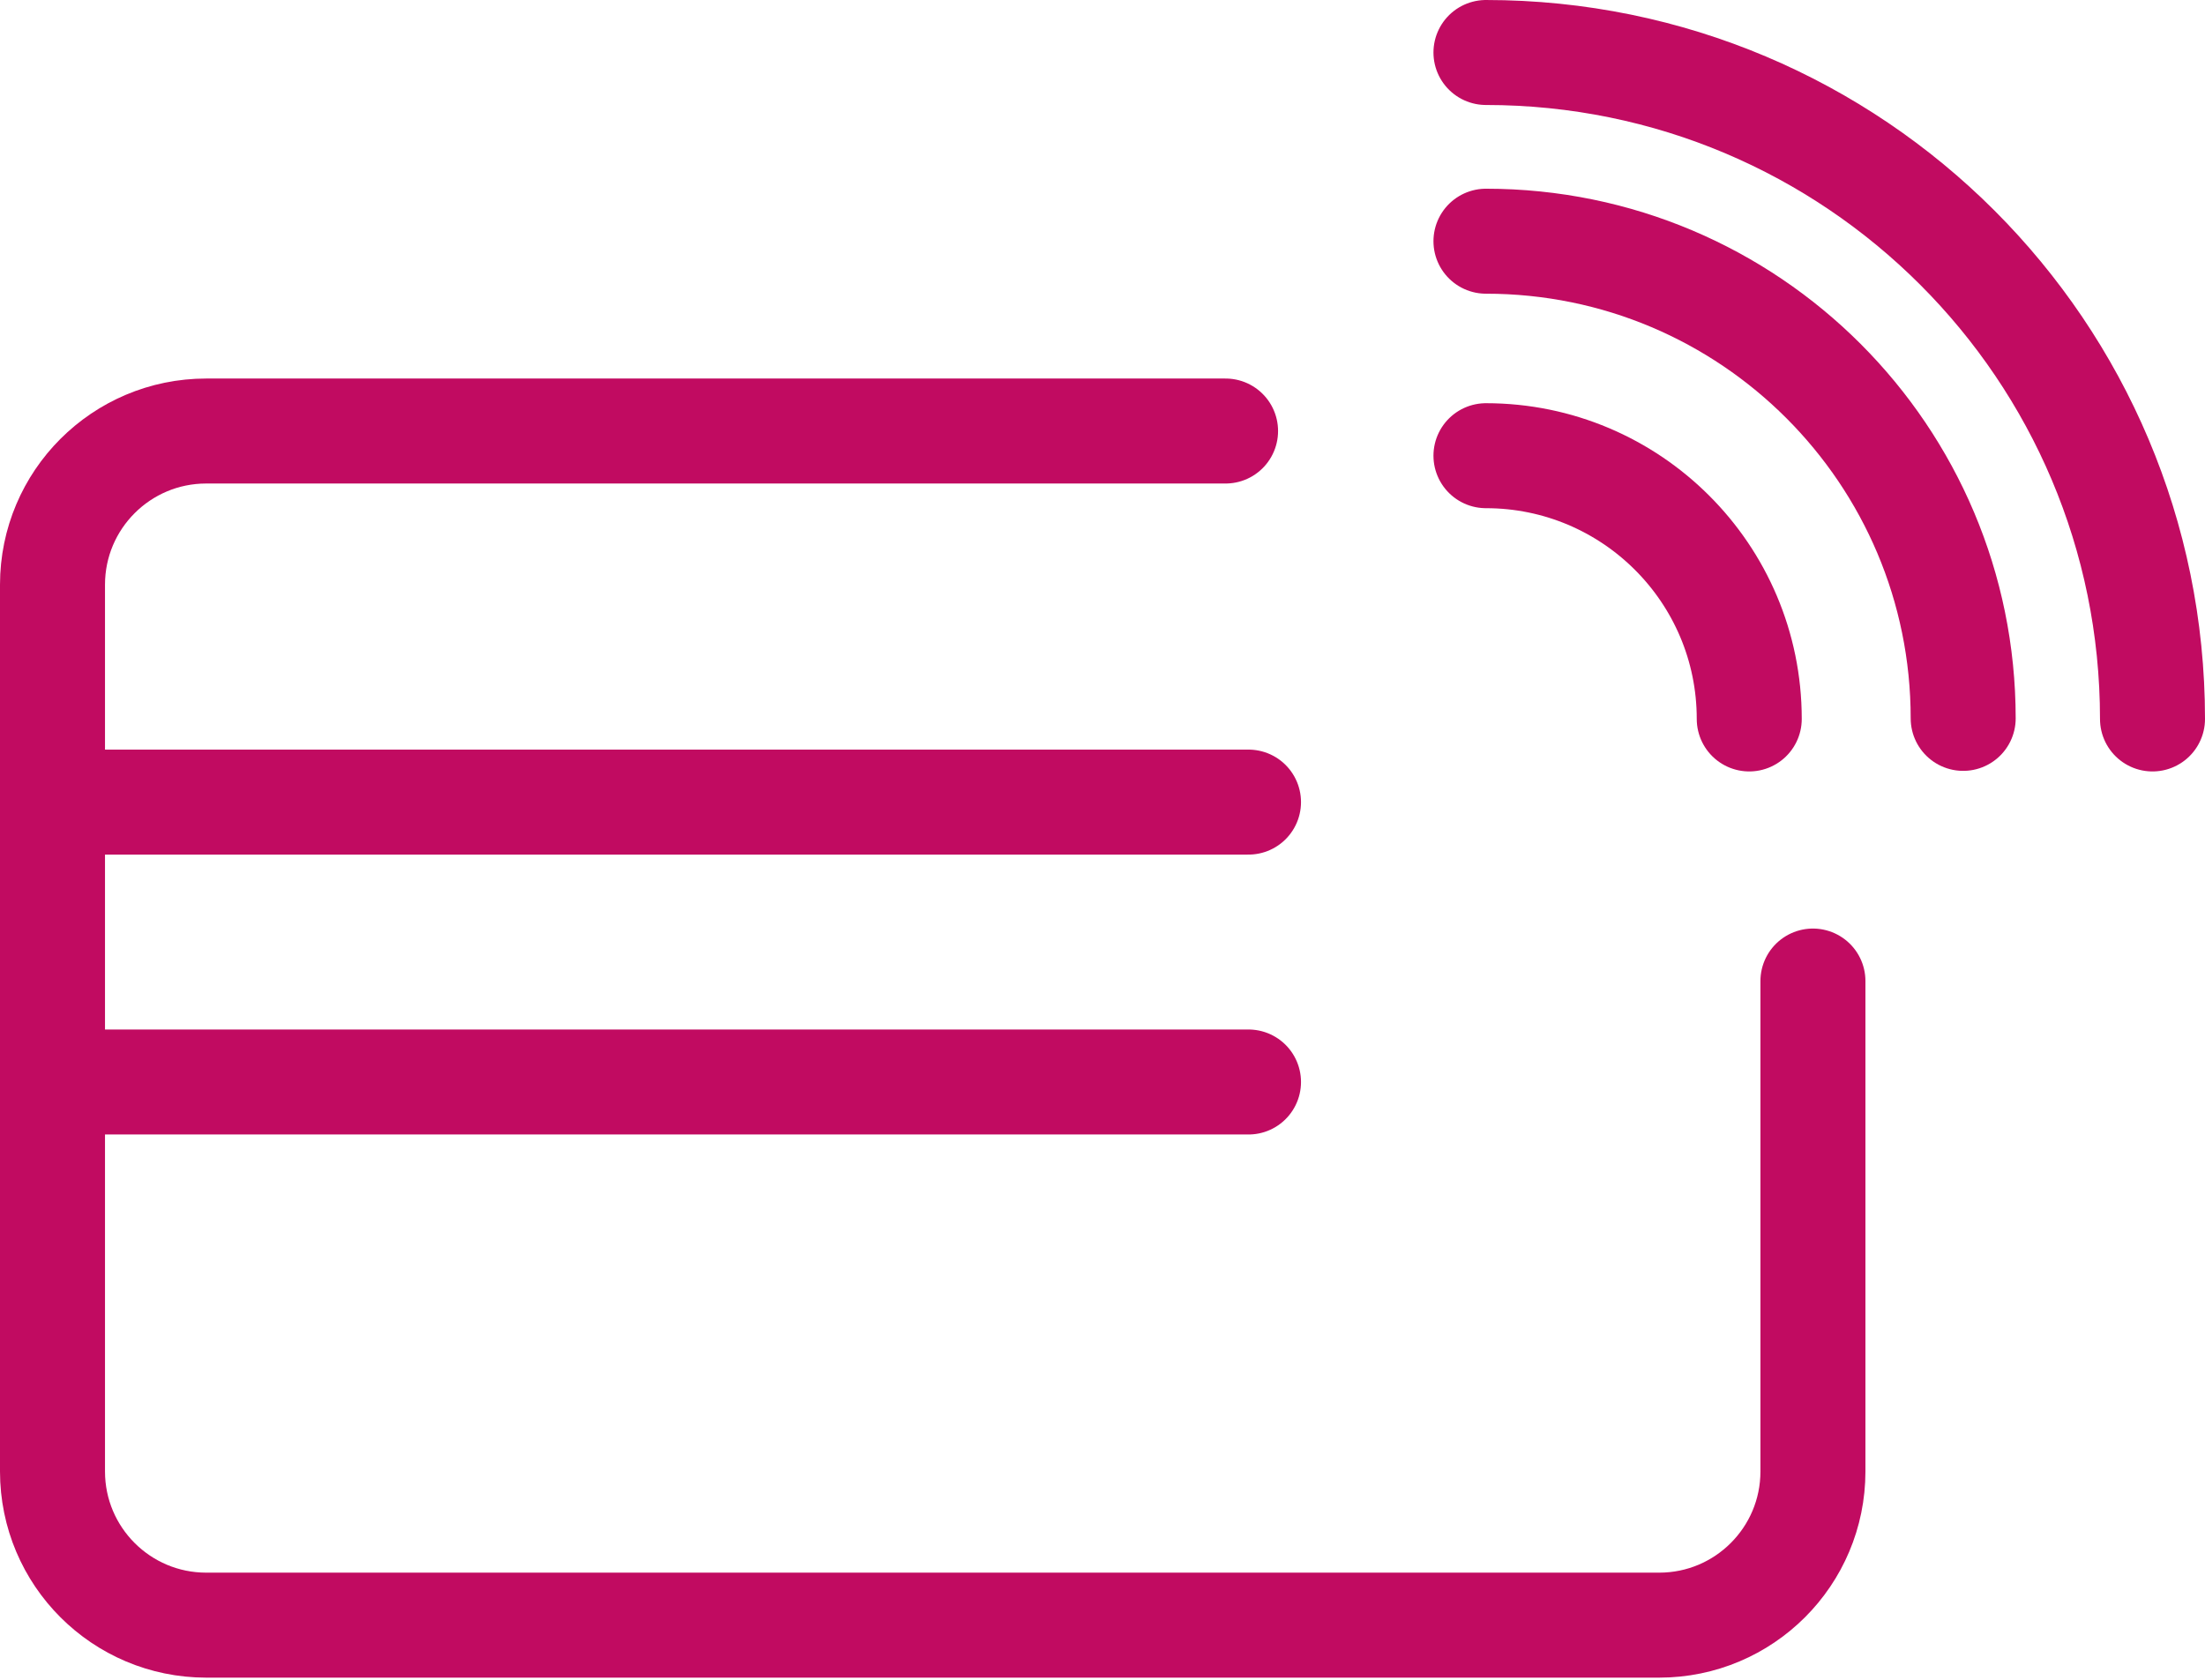
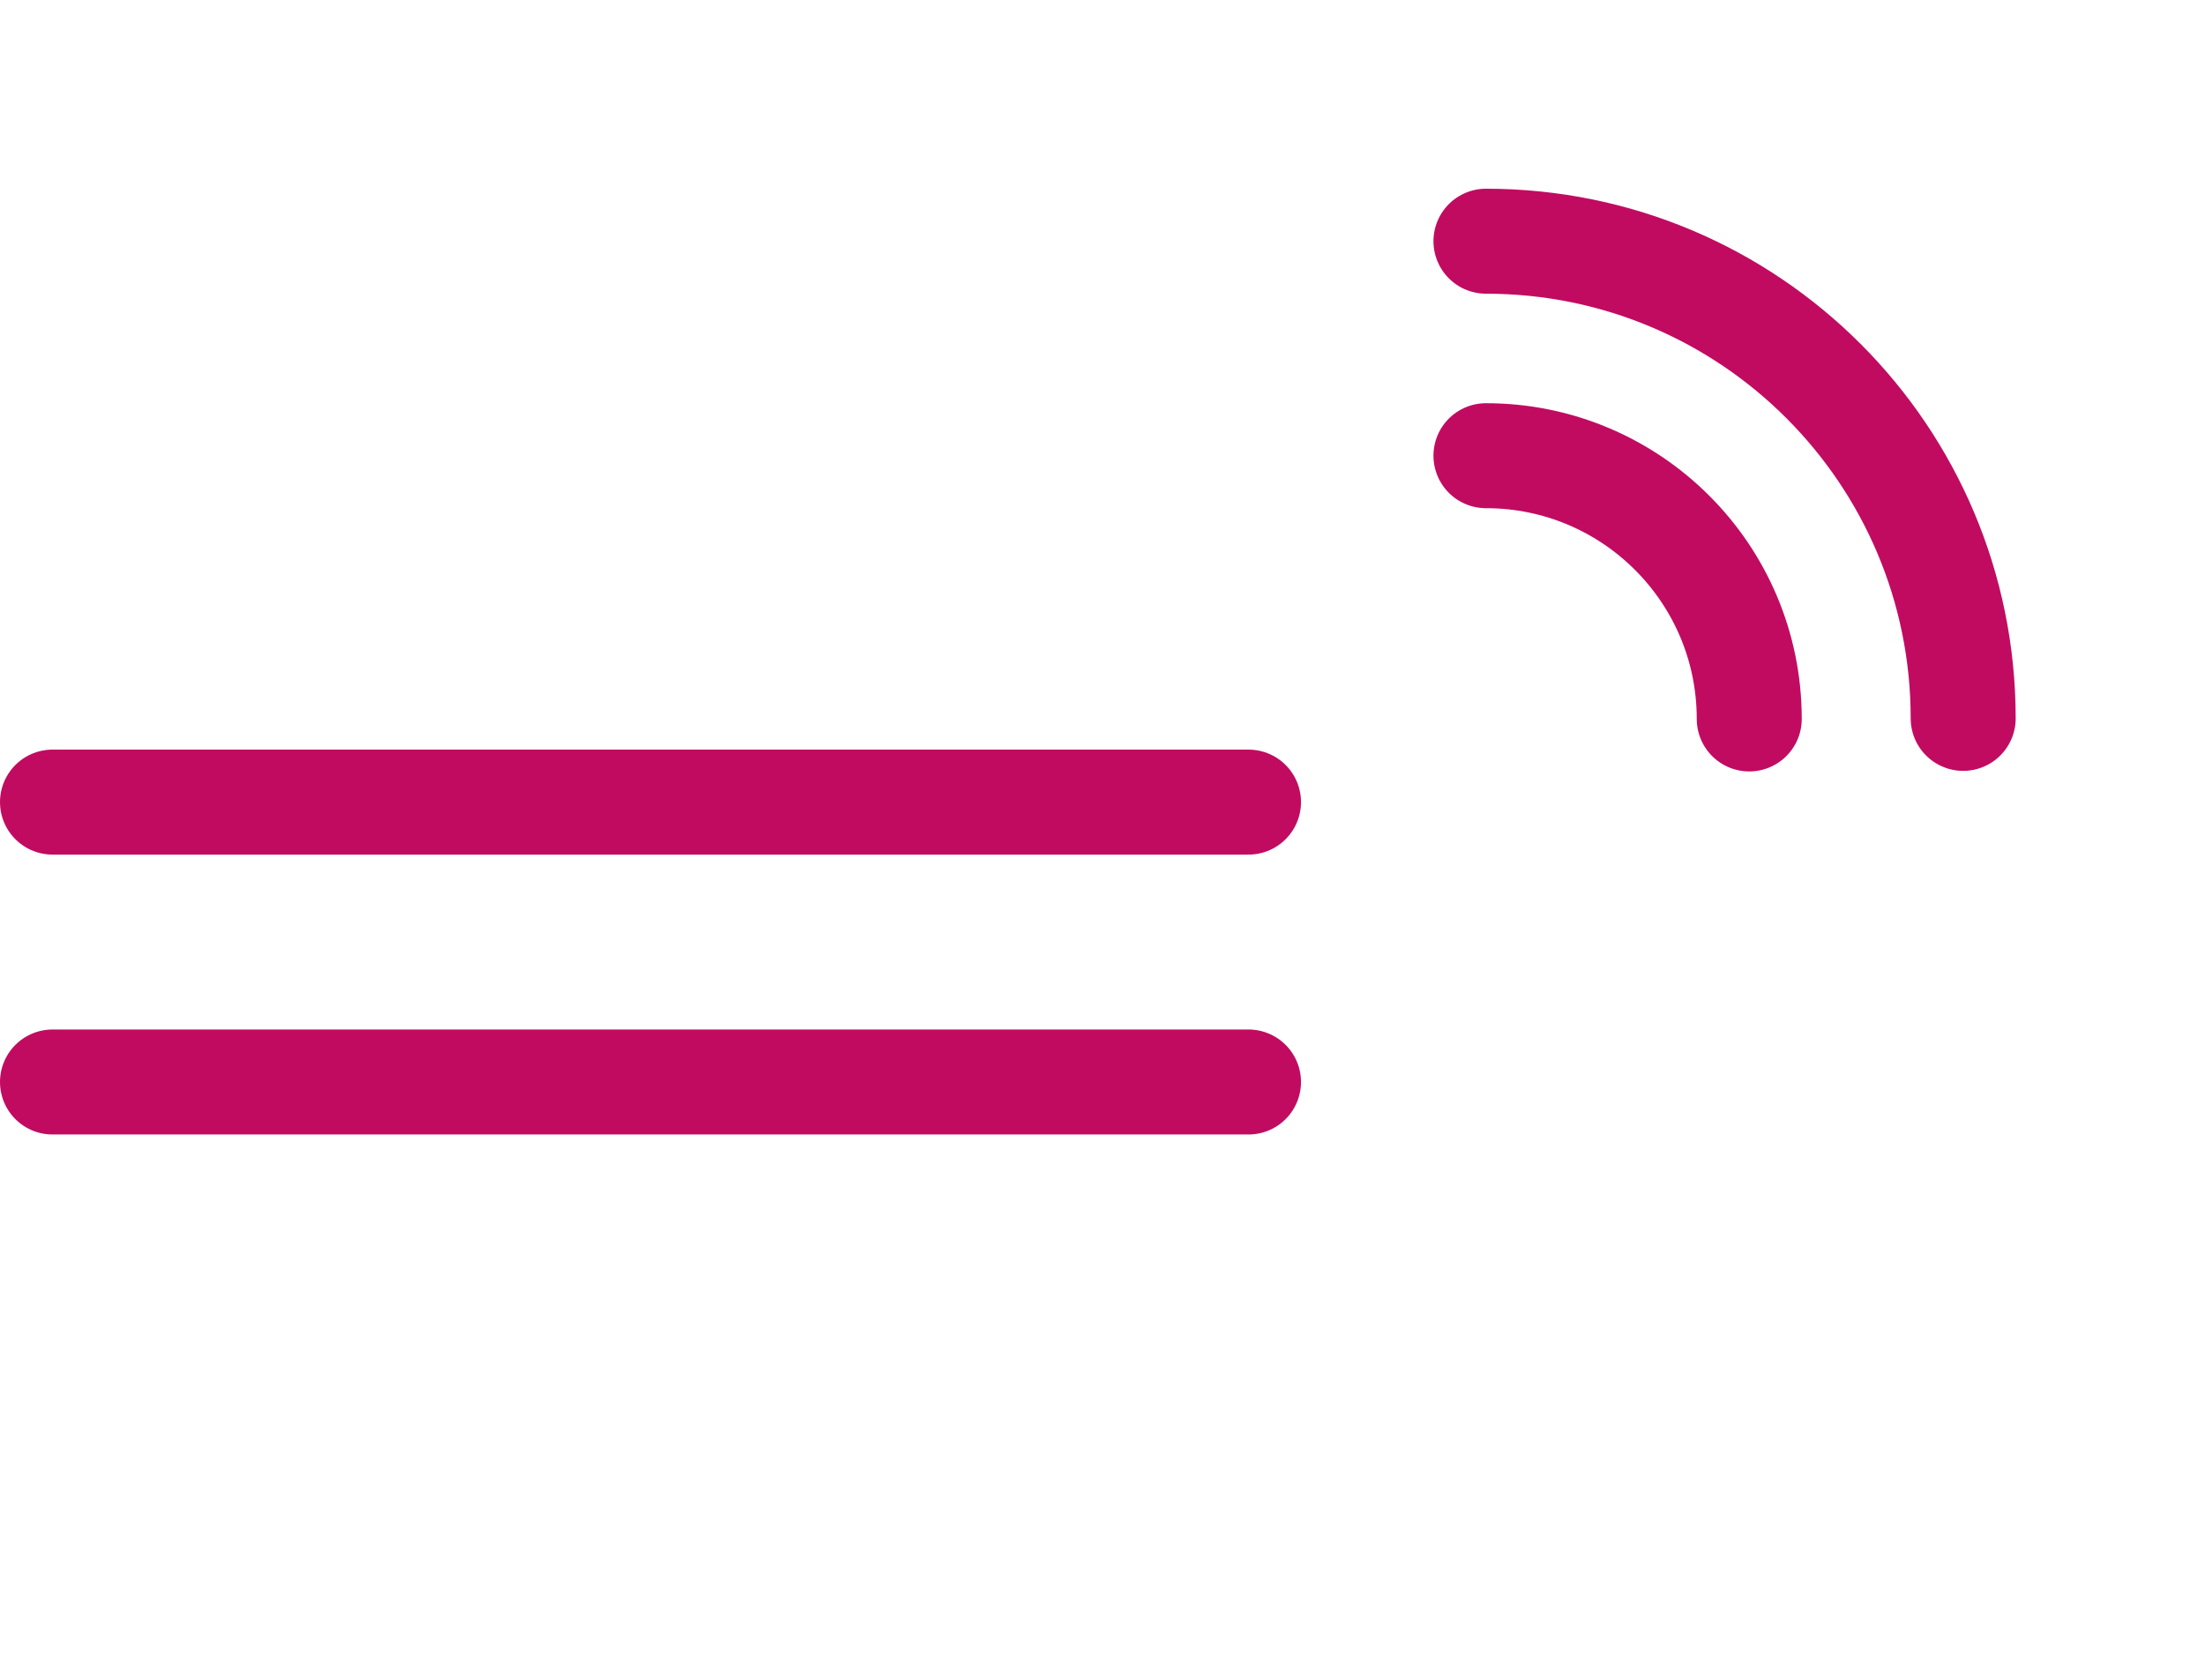
<svg xmlns="http://www.w3.org/2000/svg" width="42" height="32" viewBox="0 0 42 32" fill="none">
-   <path d="M34.532 18.689V28.031C34.532 29.648 33.221 30.959 31.604 30.959H3.928C2.311 30.959 1 29.648 1 28.031V11.139C1 9.522 2.311 8.211 3.928 8.211H23.344" stroke="#C10B61" stroke-width="2" stroke-miterlimit="10" stroke-linecap="round" />
  <path d="M1 15.28H23.781" stroke="#C10B61" stroke-width="2" stroke-miterlimit="10" stroke-linecap="round" />
  <path d="M1 20.612H23.781" stroke="#C10B61" stroke-width="2" stroke-miterlimit="10" stroke-linecap="round" />
  <path d="M28.304 8.681C31.068 8.681 33.319 10.921 33.319 13.696" stroke="#C10B61" stroke-width="2" stroke-miterlimit="10" stroke-linecap="round" />
  <path d="M28.304 4.595C33.33 4.595 37.394 8.67 37.394 13.685" stroke="#C10B61" stroke-width="2" stroke-miterlimit="10" stroke-linecap="round" />
-   <path d="M28.304 1C35.319 1 41 6.682 41 13.696" stroke="#C10B61" stroke-width="2" stroke-miterlimit="10" stroke-linecap="round" />
</svg>